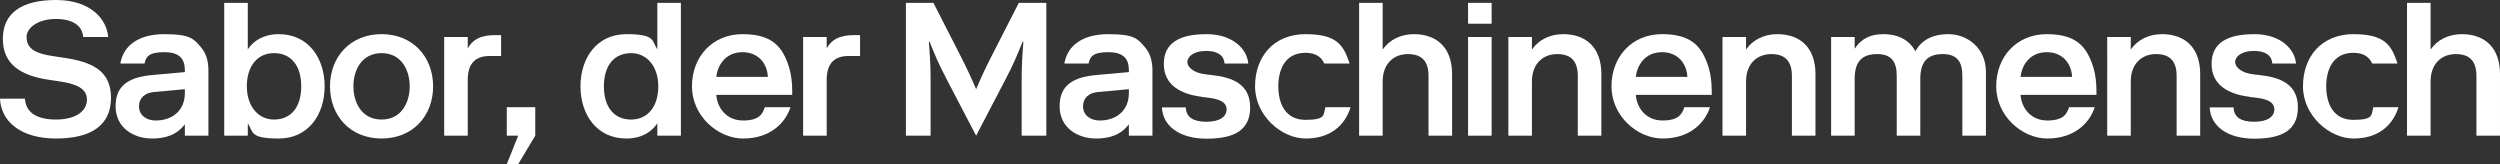
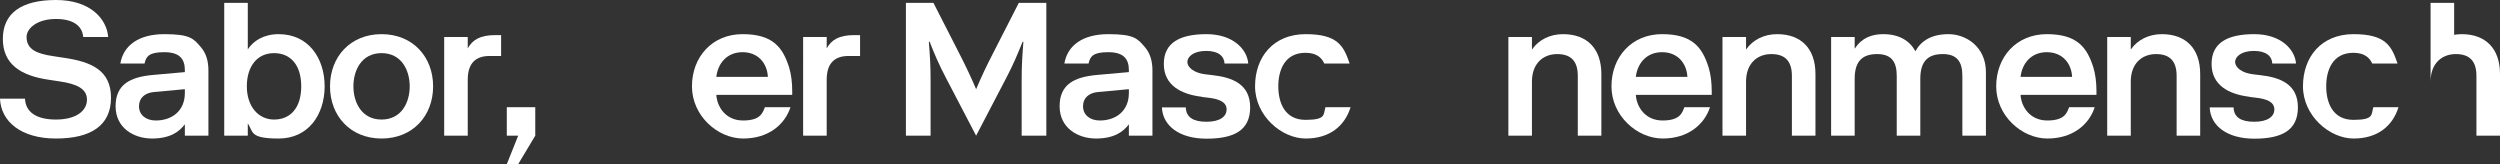
<svg xmlns="http://www.w3.org/2000/svg" id="Ebene_1" version="1.1" viewBox="0 0 1581 103.8">
  <rect x="0" y="0" width="1581" height="103.8" fill="#333333" stroke="none" />
  &lt;!-- Generator: Adobe Illustrator 29.3.1, SVG Export Plug-In . SVG Version: 2.1.0 Build 151)  --&gt;
  <defs>
    <style>
      .st0 {
        fill: #fff;
      }
    </style>
  </defs>
  <path class="st0" d="M15.8,62.4c.4,8.4,7,13.2,19.6,13.2s19.6-5.4,19.6-12.6-7.1-10-17.2-11.5l-7.2-1.1C13.1,47.8,1.8,40.6,1.8,24.6S13.2,0,35.4,0s32.2,12.4,33,23.4h-15.8c-.4-6.1-5.2-11.4-17.2-11.4s-18.6,6-18.6,11.4c0,8,6.7,10.6,16.8,12.1l7.2,1.1c16.7,2.5,29.4,7.7,29.4,25.2s-12.6,25.8-34.8,25.8S.6,76.8,0,62.4h15.8Z" />
  <path class="st0" d="M76.1,40.2c1.9-11.3,11.4-18.6,27.8-18.6s18.5,2.8,23.2,8.3c3.1,3.6,4.7,8.5,4.7,14.5v41.4h-14.9v-7.2c-3.6,4.8-9.4,9-20.8,9s-23-6.6-23-20.4,9.2-18.5,23.6-19.8l20.2-1.8v-1.2c0-7.2-3.4-11.4-13-11.4s-11.5,2.6-12.5,7.2h-15.4ZM116.9,58.8v-2.4l-19.6,1.8c-5.5.5-9.4,3.6-9.4,9s4.3,9,10.6,9c10.2,0,18.4-6,18.4-17.4Z" />
  <path class="st0" d="M156.7,85.8h-14.9V1.8h14.9v29.4c3.6-5.4,10-9.6,19.6-9.6,18.6,0,29,15,29,33s-10.4,33-29,33-16-4.2-19.6-9.6v7.8ZM173.3,75.6c10.7,0,17.2-7.8,17.2-21s-6.5-21-17.2-21-17.2,8.4-17.2,21,7.2,21,17.2,21Z" />
  <path class="st0" d="M241.3,87.6c-19.8,0-32.6-14.4-32.6-33s12.8-33,32.6-33,32.6,14.4,32.6,33-12.8,33-32.6,33ZM241.3,75.6c12.6,0,17.8-10.8,17.8-21s-5.2-21-17.8-21-17.8,10.8-17.8,21,5.2,21,17.8,21Z" />
  <path class="st0" d="M309.6,35.4c-8.4,0-13.8,4.2-13.8,15v35.4h-14.9V23.4h14.9v7.2c3-5.4,7.8-8.4,17.4-8.4h3.7v13.2h-7.3Z" />
  <path class="st0" d="M320.5,67.8h18v18l-10.8,18h-7.2l7.2-18h-7.2v-18Z" />
-   <path class="st0" d="M415.7,78c-3.6,5.4-10,9.6-19.6,9.6-18.6,0-29-15-29-33s10.4-33,29-33,16,4.2,19.6,9.6V1.8h14.9v84h-14.9v-7.8ZM399.1,33.6c-10.7,0-17.2,7.8-17.2,21s6.5,21,17.2,21,17.2-8.4,17.2-21-7.2-21-17.2-21Z" />
  <path class="st0" d="M499.9,67.8c-3.5,10.8-13.7,19.8-29.9,19.8s-32.4-14.4-32.4-33,12.8-33,32-33,25.4,8.4,29.4,20.9c1.4,4.6,2,9.8,2,15.1v2.4h-48c.5,7.8,6.1,16.2,16.9,16.2s12.4-4.6,13.8-8.4h16.1ZM453.1,48.6h32.5c-.4-8.4-6-15.6-16-15.6s-15.6,7.2-16.6,15.6Z" />
  <path class="st0" d="M536.6,35.4c-8.4,0-13.8,4.2-13.8,15v35.4h-14.9V23.4h14.9v7.2c3-5.4,7.8-8.4,17.4-8.4h3.7v13.2h-7.3Z" />
  <path class="st0" d="M598.2,49.2c-4.4-8.4-7-14.4-10.3-22.8h-.5c.7,9,1.1,15,1.1,24v35.4h-15.6V1.8h17.4l16.3,31.9c4.4,8.6,7.1,14.3,10.7,22.7,3.6-8.4,6.2-14,10.7-22.7l16.3-31.9h17.4v84h-15.6v-35.4c0-9,.4-15,1.1-24h-.5c-3.4,8.4-5.9,14.4-10.3,22.8l-19.1,36.6-19.1-36.6Z" />
  <path class="st0" d="M673.1,40.2c1.9-11.3,11.4-18.6,27.8-18.6s18.5,2.8,23.2,8.3c3.1,3.6,4.7,8.5,4.7,14.5v41.4h-14.9v-7.2c-3.6,4.8-9.4,9-20.8,9s-23-6.6-23-20.4,9.2-18.5,23.6-19.8l20.2-1.8v-1.2c0-7.2-3.4-11.4-13-11.4s-11.5,2.6-12.5,7.2h-15.4ZM713.9,58.8v-2.4l-19.6,1.8c-5.5.5-9.4,3.6-9.4,9s4.3,9,10.6,9c10.2,0,18.4-6,18.4-17.4Z" />
  <path class="st0" d="M760,61.2c-13.2-1.6-24-7.3-24-20.8s10.3-18.8,27-18.8,25.7,9.5,26.4,18.6h-15c-.2-4.6-3.8-8-11.6-8s-11.9,3.5-11.9,7,4.3,7,11.5,7.8l4.2.5c12.6,1.4,24,5.6,24,20.4s-10.6,19.8-27.6,19.8-27.7-8-28.2-19.8h15.1c.2,6.4,4.9,9.1,13.1,9.1s12.7-3.1,12.7-7.8-4.7-6.6-11.5-7.4l-4.2-.5Z" />
  <path class="st0" d="M854.1,67.8c-3.7,11.9-13.2,19.8-28.4,19.8s-32-14.4-32-33,11.6-33,32-33,24.1,7.6,27.8,18.6h-16c-1.8-4.1-5.4-6.8-11.9-6.8-13.2,0-17.2,11-17.2,21.2s4,21.2,17.2,21.2,11.2-3.4,12.6-8h15.8Z" />
-   <path class="st0" d="M874.5,31.2c4.2-6,11.2-9.6,19.6-9.6,15,0,24.2,9,24.2,25.2v39h-14.9v-37.8c0-9-4-13.8-13-13.8s-16,6-16,17.4v34.2h-14.9V1.8h14.9v29.4Z" />
-   <path class="st0" d="M928.4,1.8h14.9v13.2h-14.9V1.8ZM928.4,23.4h14.9v62.4h-14.9V23.4Z" />
  <path class="st0" d="M968.9,31.2c4.2-6,11.2-9.6,19.6-9.6,15,0,24.2,9,24.2,25.2v39h-14.9v-37.8c0-9-4-13.8-13-13.8s-16,6-16,17.4v34.2h-14.9V23.4h14.9v7.8Z" />
  <path class="st0" d="M1081.4,67.8c-3.5,10.8-13.7,19.8-29.9,19.8s-32.4-14.4-32.4-33,12.8-33,32-33,25.4,8.4,29.4,20.9c1.4,4.6,2,9.8,2,15.1v2.4h-48c.5,7.8,6.1,16.2,16.9,16.2s12.4-4.6,13.8-8.4h16.1ZM1034.6,48.6h32.5c-.4-8.4-6-15.6-16-15.6s-15.6,7.2-16.6,15.6Z" />
  <path class="st0" d="M1104.3,31.2c4.2-6,11.2-9.6,19.6-9.6,15,0,24.2,9,24.2,25.2v39h-14.9v-37.8c0-9-4-13.8-13-13.8s-16,6-16,17.4v34.2h-14.9V23.4h14.9v7.8Z" />
  <path class="st0" d="M1173.1,30.6c4.2-6.6,10.6-9,17.8-9,10.2,0,16.8,4.2,20.4,10.8,3.6-6.6,10.2-10.8,21-10.8s23.6,7.8,23.6,24v40.2h-14.9v-37.8c0-9-3.4-13.8-12.4-13.8s-14.2,4.2-14.2,15.6v36h-14.9v-37.8c0-9-3.4-13.8-12.4-13.8s-14.2,4.2-14.2,15.6v36h-14.9V23.4h14.9v7.2Z" />
  <path class="st0" d="M1324.7,67.8c-3.5,10.8-13.7,19.8-29.9,19.8s-32.4-14.4-32.4-33,12.8-33,32-33,25.4,8.4,29.4,20.9c1.4,4.6,2,9.8,2,15.1v2.4h-48c.5,7.8,6.1,16.2,16.9,16.2s12.4-4.6,13.8-8.4h16.1ZM1277.9,48.6h32.5c-.4-8.4-6-15.6-16-15.6s-15.6,7.2-16.6,15.6Z" />
  <path class="st0" d="M1347.6,31.2c4.2-6,11.2-9.6,19.6-9.6,15,0,24.2,9,24.2,25.2v39h-14.9v-37.8c0-9-4-13.8-13-13.8s-16,6-16,17.4v34.2h-14.9V23.4h14.9v7.8Z" />
  <path class="st0" d="M1422.6,61.2c-13.2-1.6-24-7.3-24-20.8s10.3-18.8,27-18.8,25.7,9.5,26.4,18.6h-15c-.2-4.6-3.8-8-11.6-8s-11.9,3.5-11.9,7,4.3,7,11.5,7.8l4.2.5c12.6,1.4,24,5.6,24,20.4s-10.6,19.8-27.6,19.8-27.7-8-28.2-19.8h15.1c.2,6.4,4.9,9.1,13.1,9.1s12.7-3.1,12.7-7.8-4.7-6.6-11.5-7.4l-4.2-.5Z" />
  <path class="st0" d="M1516.8,67.8c-3.7,11.9-13.2,19.8-28.4,19.8s-32-14.4-32-33,11.6-33,32-33,24.1,7.6,27.8,18.6h-16c-1.8-4.1-5.4-6.8-11.9-6.8-13.2,0-17.2,11-17.2,21.2s4,21.2,17.2,21.2,11.2-3.4,12.6-8h15.8Z" />
-   <path class="st0" d="M1537.2,31.2c4.2-6,11.2-9.6,19.6-9.6,15,0,24.2,9,24.2,25.2v39h-14.9v-37.8c0-9-4-13.8-13-13.8s-16,6-16,17.4v34.2h-14.9V1.8h14.9v29.4Z" />
+   <path class="st0" d="M1537.2,31.2c4.2-6,11.2-9.6,19.6-9.6,15,0,24.2,9,24.2,25.2v39h-14.9v-37.8c0-9-4-13.8-13-13.8s-16,6-16,17.4v34.2V1.8h14.9v29.4Z" />
</svg>